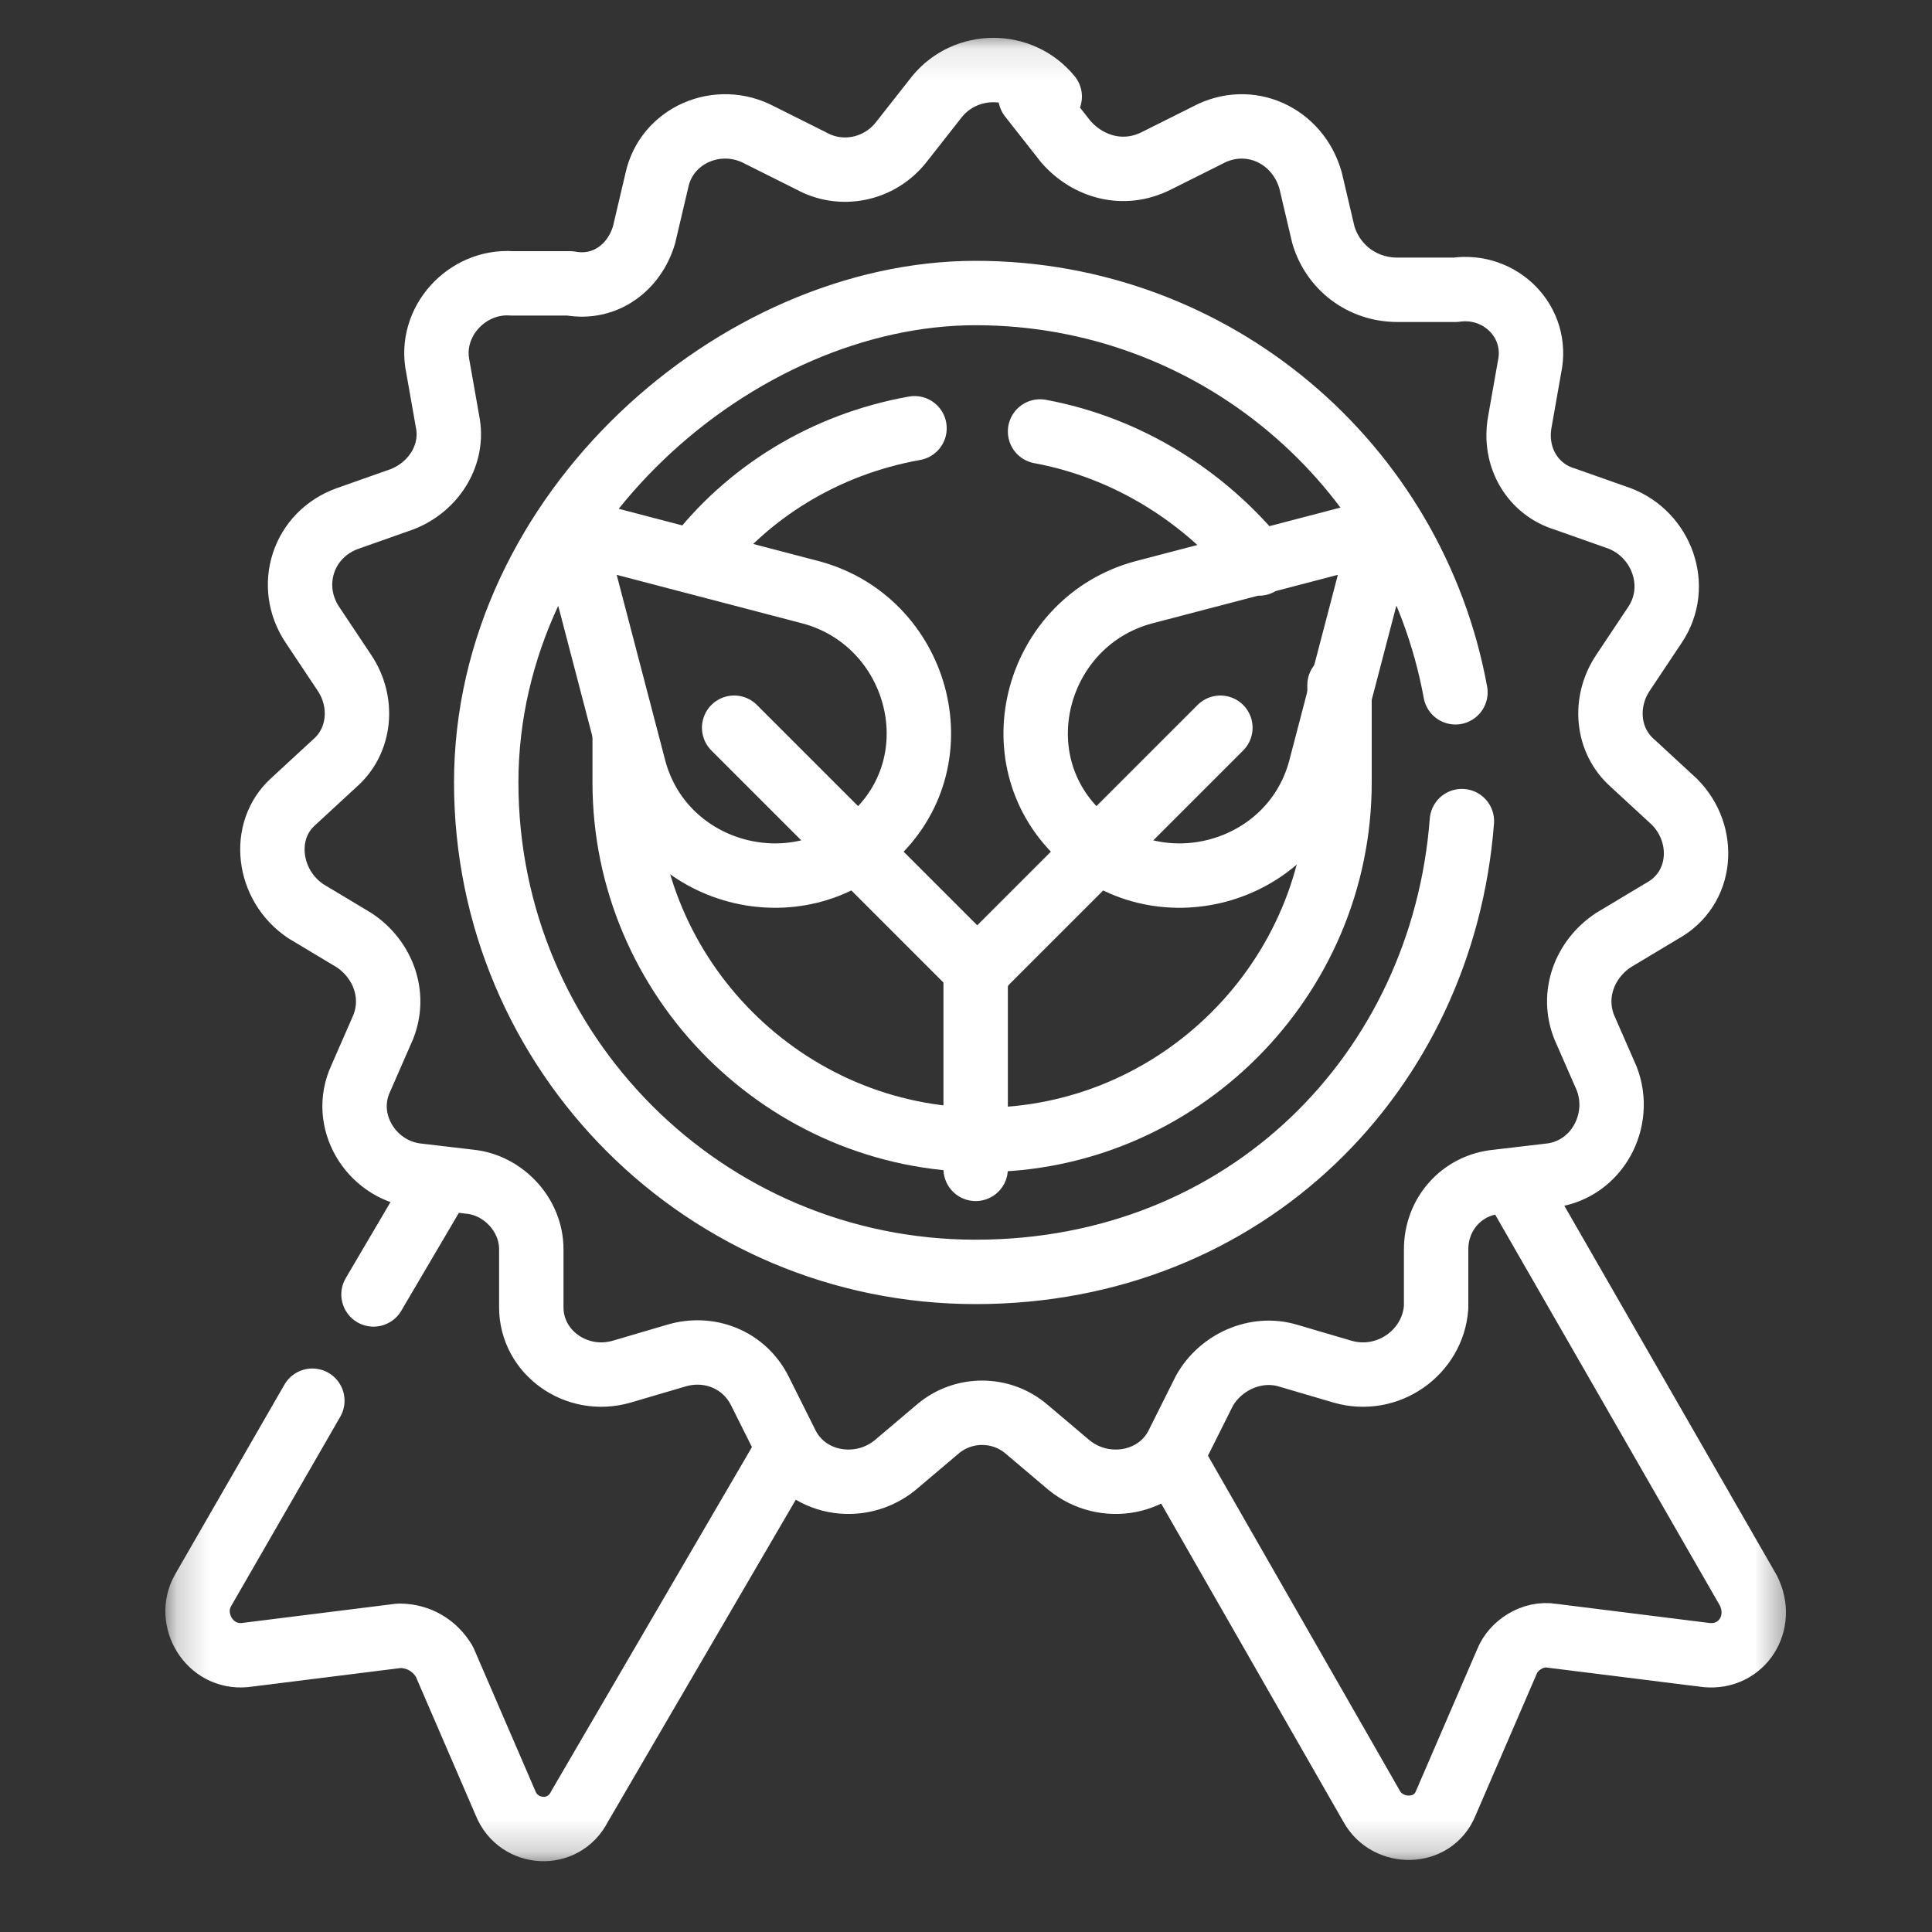
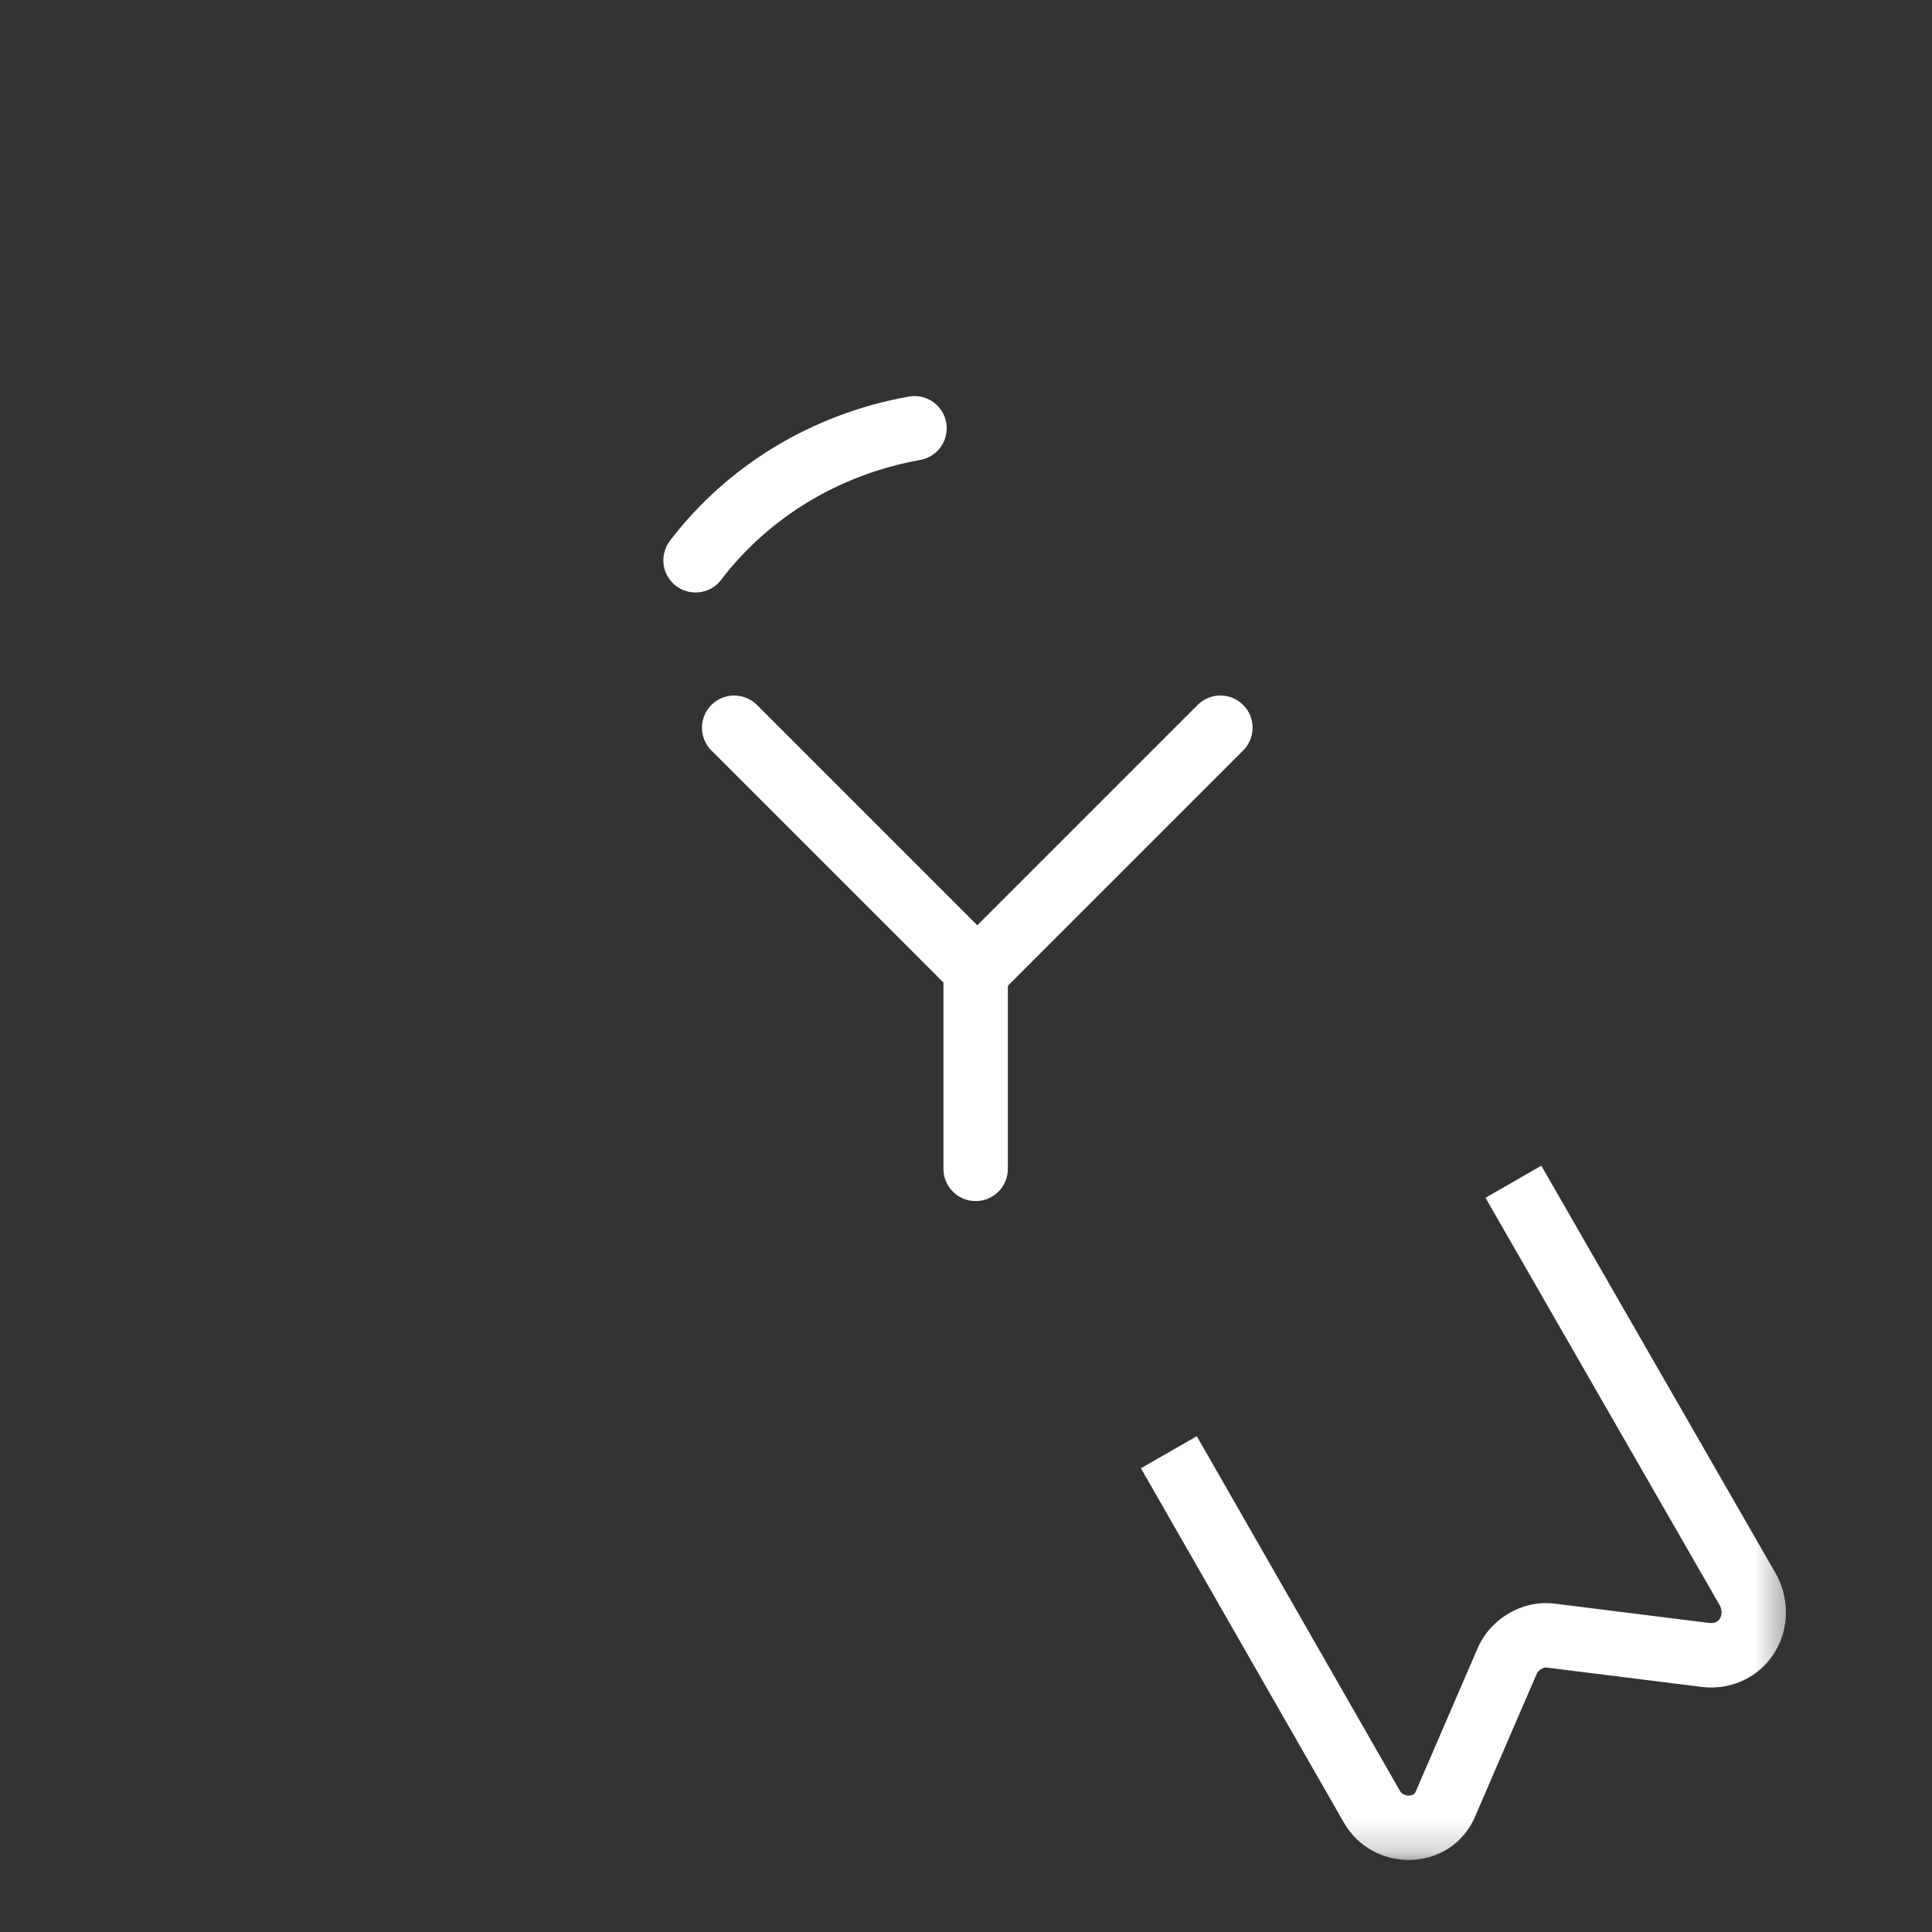
<svg xmlns="http://www.w3.org/2000/svg" width="60" height="60" viewBox="0 0 60 60" fill="none">
  <rect x="0" y="0" width="60" height="60" fill="#333333" stroke="none" />
  <g id="round-table 1">
    <path id="Vector" d="M30.3 30.1V36.3M22.8 22.6L30.4 30.2M37.9 22.6L30.3 30.2" stroke="white" stroke-width="2" stroke-linecap="round" stroke-linejoin="round" />
    <g id="Clip path group">
      <mask id="mask0_557_529" style="mask-type:luminance" maskUnits="userSpaceOnUse" x="5" y="1" width="51" height="57">
        <g id="clippath">
          <path id="Vector_2" d="M55.6 1.1H5.2V57.8H55.6V1.1Z" fill="white" />
        </g>
      </mask>
      <g mask="url(#mask0_557_529)">
        <g id="Group">
          <path id="Vector_3" d="M36.3 45.1L42.6 56.1C43.1 57 44.5 57 44.9 56L46.8 51.6C47 51.1 47.6 50.7 48.2 50.8L53 51.4C54.1 51.5 54.8 50.4 54.3 49.4L47 36.7" stroke="white" stroke-width="2" stroke-linejoin="round" />
-           <path id="Vector_4" d="M39.1 17.5C37.4 15.4 35 13.9 32.3 13.4M45.2 21.5C43.9 14.4 37.7 9.1 30.3 9.1C22.9 9.1 15.1 15.9 15.1 24.3C15.1 32.7 21.9 39.5 30.3 39.5C38.7 39.5 44.8 33.3 45.4 25.5M9.7 43.5L6.3 49.4C5.8 50.3 6.5 51.5 7.6 51.4L12.4 50.8C13 50.8 13.5 51.1 13.8 51.6L15.7 56C16.1 57 17.5 57.1 18 56.1L24.3 45.3M13.6 36.8L11.6 40.2M18.7 16.7L25.2 18.4C28.5 19.3 29.7 23.5 27.2 25.9C24.8 28.3 20.6 27.2 19.7 23.9L18 17.4C17.9 17 18.3 16.5 18.7 16.7ZM42 16.7L35.5 18.4C32.2 19.3 31 23.5 33.5 25.9C35.9 28.3 40.1 27.2 41 23.9L42.7 17.4C42.8 17 42.4 16.5 42 16.7ZM32 3L33.1 4.4C33.8 5.2 34.9 5.5 35.9 5L37.5 4.2C38.8 3.5 40.3 4.2 40.7 5.6L41.1 7.3C41.4 8.3 42.3 9 43.4 9H45.2C46.6 8.8 47.8 10 47.5 11.4L47.2 13.1C47 14.2 47.6 15.2 48.6 15.5L50.3 16.1C51.6 16.6 52.2 18.2 51.4 19.4L50.4 20.9C49.8 21.8 49.9 23 50.7 23.7L52 24.9C53 25.9 52.9 27.6 51.6 28.3L50.1 29.2C49.2 29.8 48.8 30.9 49.2 31.9L49.9 33.5C50.4 34.8 49.6 36.3 48.2 36.5L46.5 36.7C45.4 36.8 44.6 37.7 44.6 38.8V40.6C44.5 42 43.1 43 41.7 42.6L40 42.1C39 41.8 37.9 42.3 37.4 43.2L36.6 44.8C36 46.1 34.3 46.4 33.2 45.5L31.9 44.4C31.1 43.7 29.9 43.7 29.1 44.4L27.8 45.5C26.7 46.4 25 46.1 24.4 44.8L23.6 43.2C23.1 42.2 22 41.8 21 42.1L19.3 42.6C17.9 43 16.5 42 16.5 40.6V38.8C16.5 37.7 15.6 36.8 14.6 36.7L12.9 36.5C11.5 36.3 10.6 34.8 11.2 33.5L11.9 31.9C12.3 30.9 11.9 29.8 11 29.2L9.5 28.3C8.3 27.5 8.1 25.8 9.1 24.9L10.4 23.7C11.2 23 11.3 21.8 10.7 20.9L9.7 19.4C8.9 18.2 9.4 16.6 10.8 16.1L12.5 15.5C13.5 15.1 14.1 14.1 13.9 13.1L13.6 11.4C13.3 10 14.5 8.7 15.9 8.8H17.7C18.8 9 19.7 8.3 20 7.3L20.4 5.6C20.7 4.2 22.3 3.5 23.6 4.2L25.2 5C26.1 5.5 27.3 5.3 28 4.4L29.1 3C30 1.9 31.7 1.9 32.6 3H32Z" stroke="white" stroke-width="2" stroke-linecap="round" stroke-linejoin="round" />
-           <path id="Vector_5" d="M19.4 22.8C19.4 23.3 19.4 23.8 19.4 24.3C19.4 30.4 24.4 35.4 30.5 35.4C36.6 35.4 41.6 30.4 41.6 24.3C41.6 18.2 41.6 23.3 41.6 22.8" stroke="white" stroke-width="2" stroke-linejoin="round" />
          <path id="Vector_6" d="M28.401 13.3C25.601 13.8 23.201 15.3 21.601 17.4" stroke="white" stroke-width="2" stroke-linecap="round" stroke-linejoin="round" />
        </g>
      </g>
    </g>
  </g>
</svg>